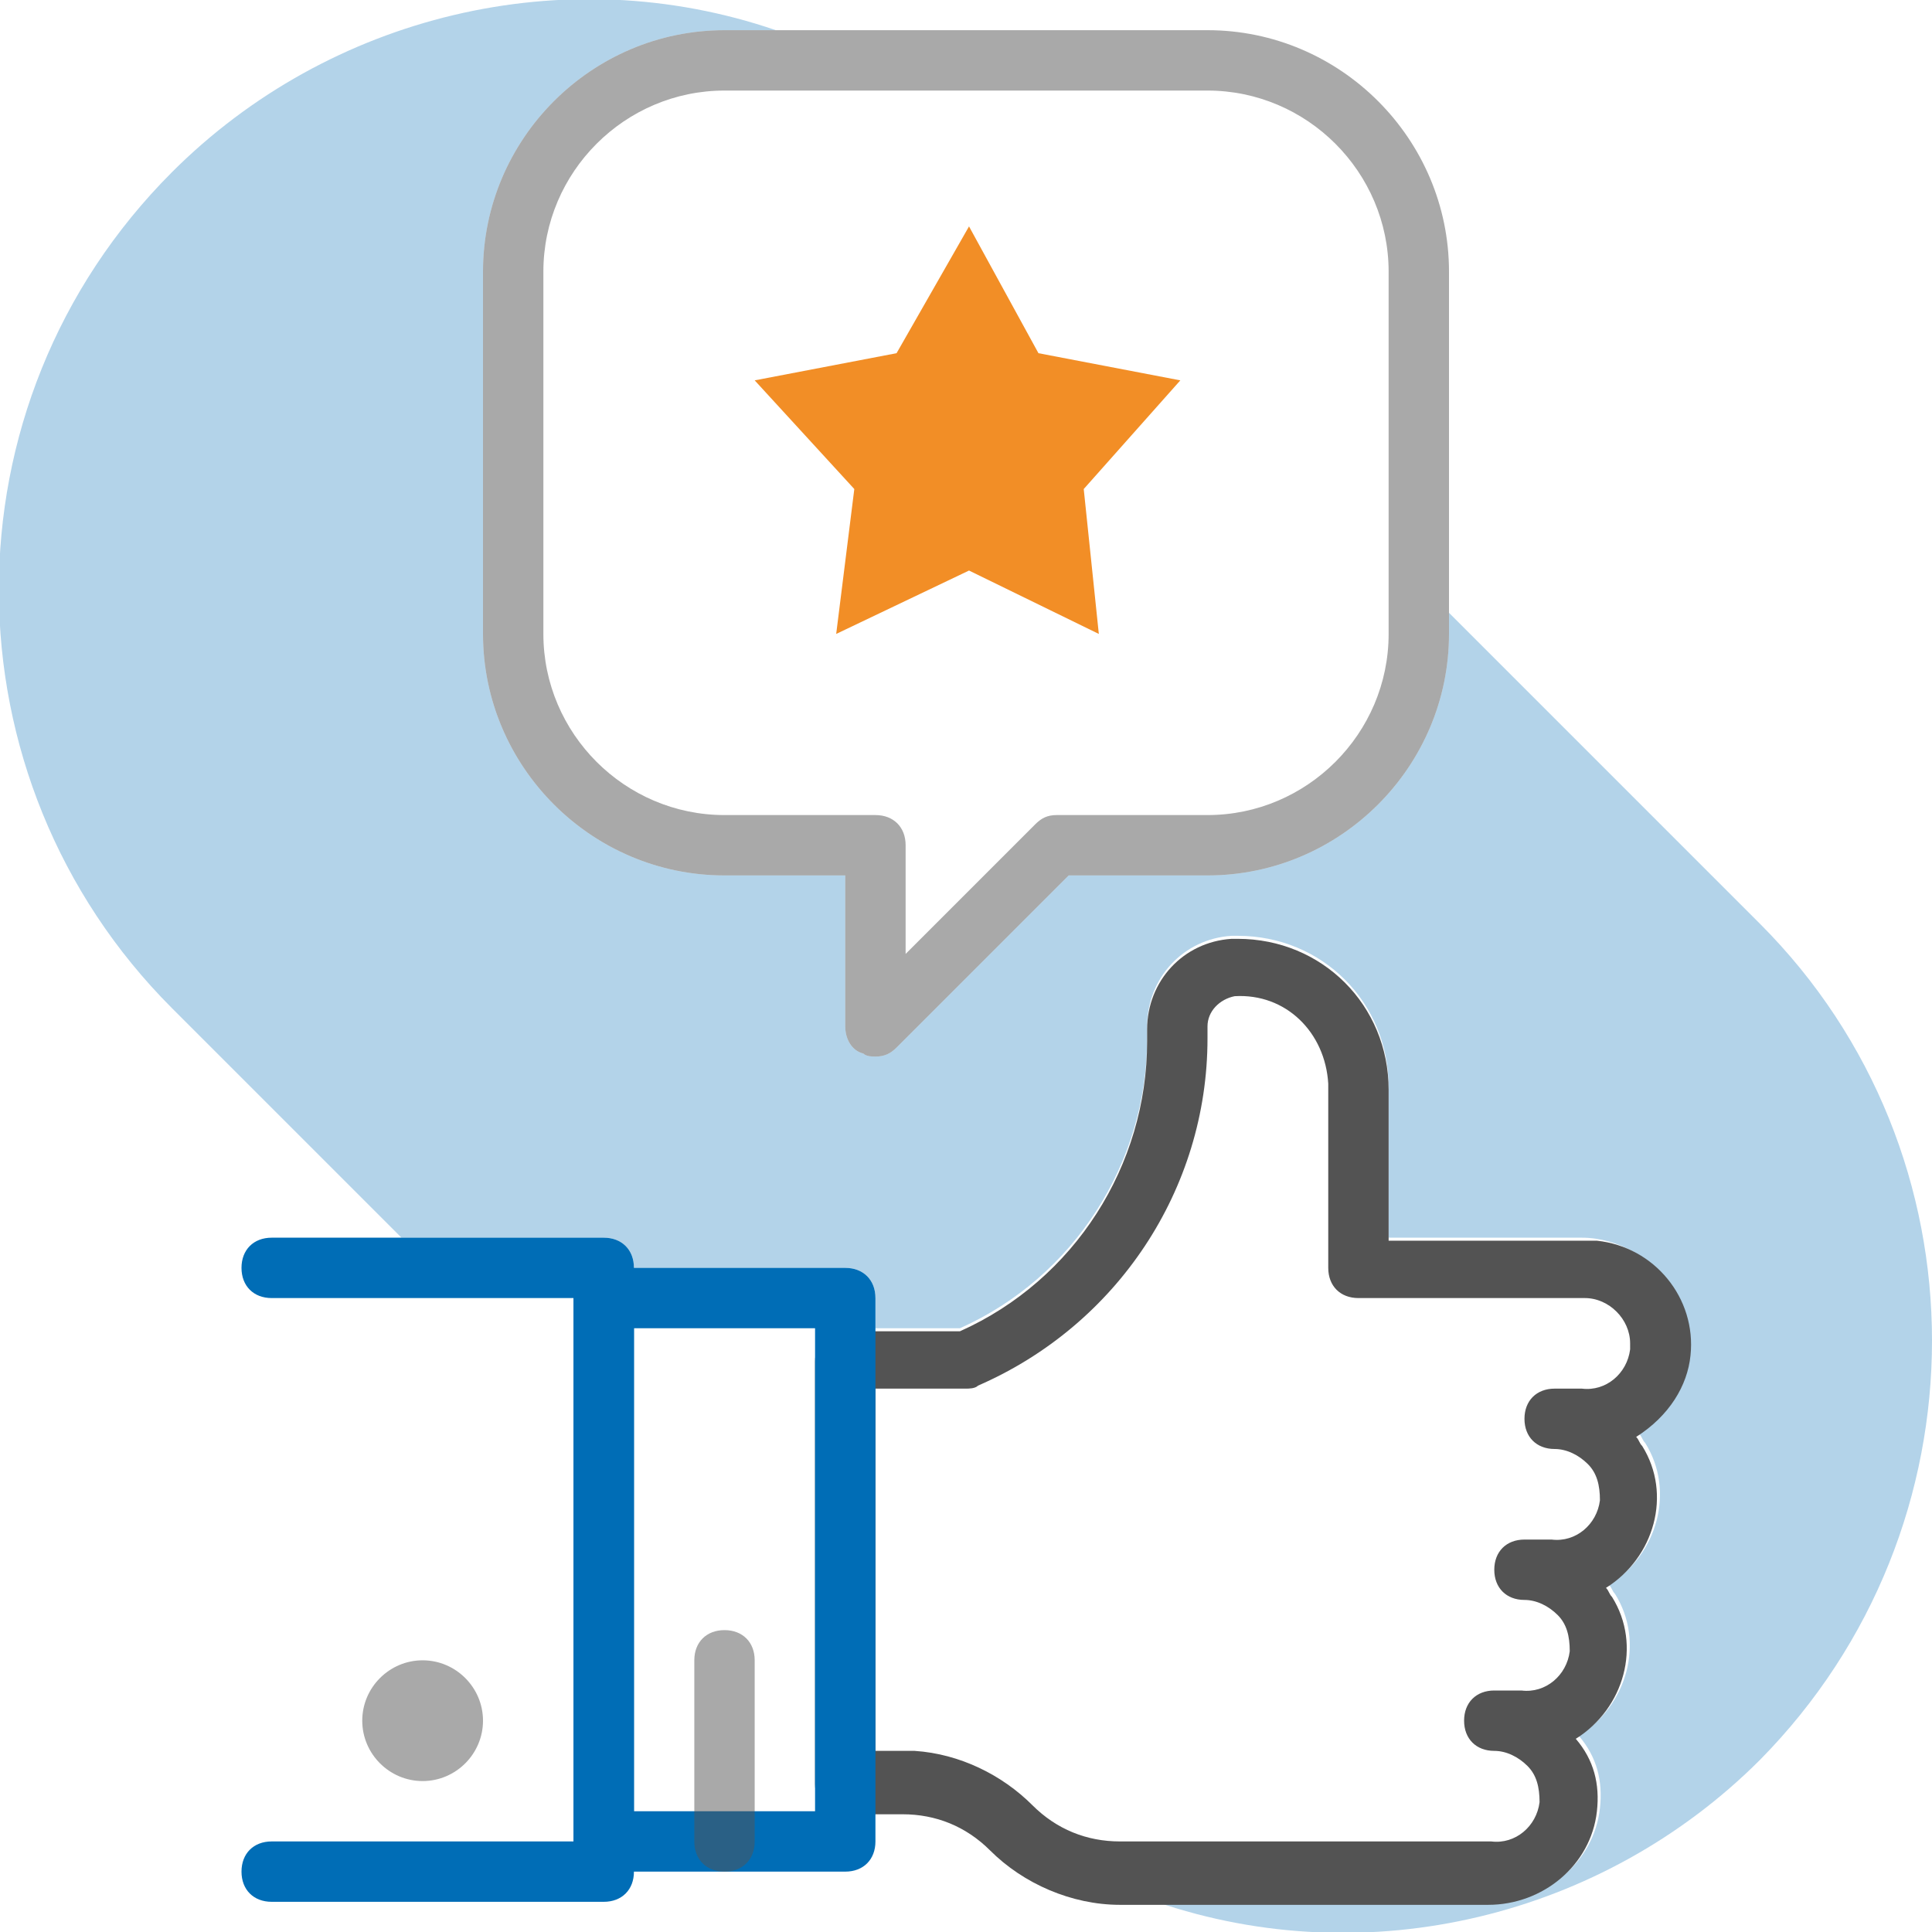
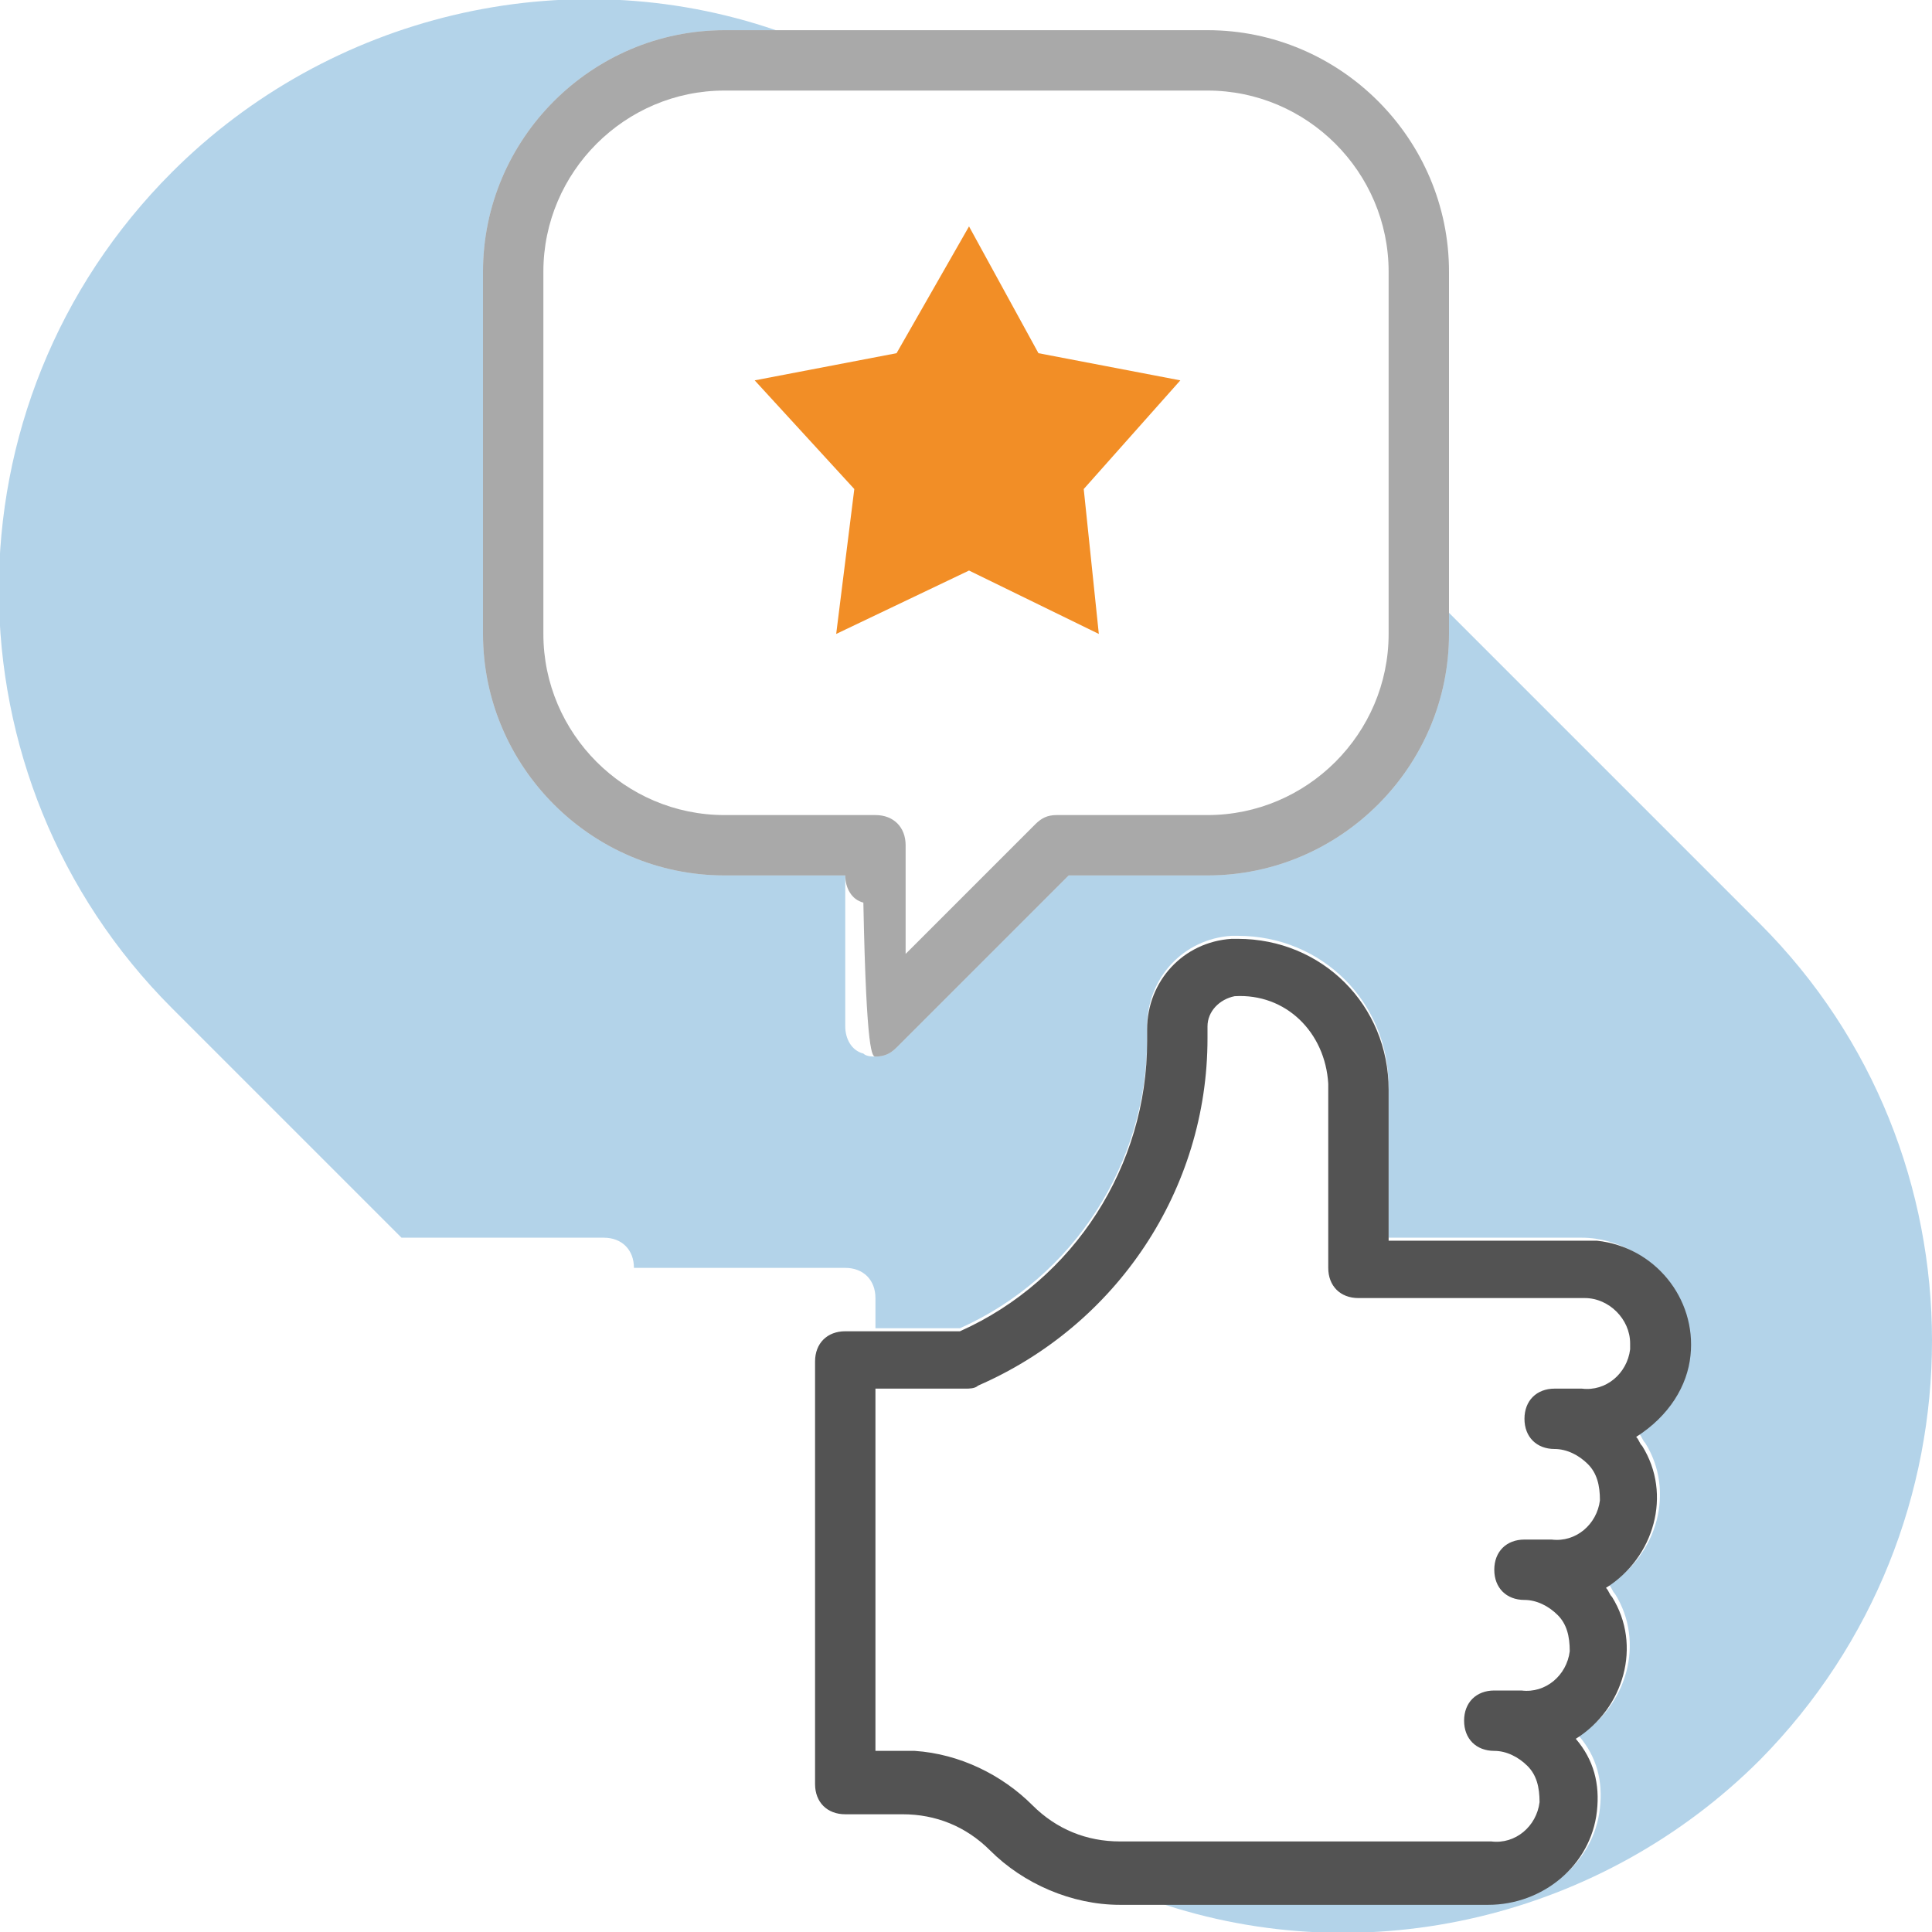
<svg xmlns="http://www.w3.org/2000/svg" version="1.1" id="Layer_1" x="0px" y="0px" viewBox="0 0 64 64" style="enable-background:new 0 0 64 64;" xml:space="preserve">
  <style type="text/css"> .st0{opacity:0.3;fill:#006DB6;enable-background:new ;} .st1{fill:#535353;} .st2{fill:#006DB6;} .st3{opacity:0.5;} .st4{fill:#F28E26;} </style>
  <g id="feedback">
    <path class="st0" d="M58.3,58.3c-5.2,5.2-13,7.1-20,4.7h11.1c1.8,0,3.4-1.3,3.6-3.1c0.1-0.9-0.1-1.7-0.7-2.4c1.6-1,2.2-3.1,1.2-4.7 c-0.1-0.1-0.1-0.2-0.2-0.3c1.6-1,2.2-3.1,1.2-4.7c-0.1-0.1-0.1-0.2-0.2-0.3c1.6-1,2.1-3.2,1.1-4.8c-0.6-1-1.8-1.7-3-1.7H46v-5 c0-2.8-2.2-5-5-5c-0.1,0-0.1,0-0.2,0c-1.6,0.1-2.8,1.4-2.8,3v0.4c0,4.1-2.4,7.9-6.2,9.6H29v-1c0-0.6-0.4-1-1-1h-7c0-0.6-0.4-1-1-1 h-6.7l-7.6-7.6c-7.6-7.6-7.7-20,0-27.7c5.2-5.2,13-7.1,20-4.7H24c-4.4,0-8,3.6-8,8v12c0,4.4,3.6,8,8,8h4v5c0,0.4,0.2,0.8,0.6,0.9 C28.7,35,28.9,35,29,35c0.3,0,0.5-0.1,0.7-0.3l5.7-5.7H40c4.4,0,8-3.6,8-8v-0.7l10.3,10.3C65.9,38.2,65.9,50.6,58.3,58.3z" />
    <path class="st1" d="M56,44.9c0.2-1.9-1.2-3.6-3.1-3.8c-0.1,0-0.3,0-0.4,0H46v-5c0-2.8-2.2-5-5-5c-0.1,0-0.1,0-0.2,0 c-1.6,0.1-2.8,1.4-2.8,3v0.4c0,4.1-2.4,7.9-6.2,9.6H28c-0.6,0-1,0.4-1,1v14c0,0.6,0.4,1,1,1h1.9c1.1,0,2.1,0.4,2.9,1.2 c1.1,1.1,2.7,1.8,4.3,1.8h12.2c1.8,0,3.4-1.3,3.6-3.1c0.1-0.9-0.1-1.7-0.7-2.4c1.6-1,2.2-3.1,1.2-4.7c-0.1-0.1-0.1-0.2-0.2-0.3 c1.6-1,2.2-3.1,1.2-4.7c-0.1-0.1-0.1-0.2-0.2-0.3C55.3,46.9,55.9,45.9,56,44.9z M54,44.7c-0.1,0.8-0.8,1.4-1.6,1.3h-0.9 c-0.6,0-1,0.4-1,1s0.4,1,1,1c0.4,0,0.8,0.2,1.1,0.5s0.4,0.7,0.4,1.2c-0.1,0.8-0.8,1.4-1.6,1.3h-0.9c-0.6,0-1,0.4-1,1s0.4,1,1,1 c0.4,0,0.8,0.2,1.1,0.5s0.4,0.7,0.4,1.2c-0.1,0.8-0.8,1.4-1.6,1.3h-0.9c-0.6,0-1,0.4-1,1s0.4,1,1,1c0.4,0,0.8,0.2,1.1,0.5 s0.4,0.7,0.4,1.2c-0.1,0.8-0.8,1.4-1.6,1.3H37.1c-1.1,0-2.1-0.4-2.9-1.2c-1-1-2.4-1.7-3.9-1.8h-0.5H29V46h3c0.1,0,0.3,0,0.4-0.1 c4.6-2,7.6-6.5,7.6-11.5V34c0-0.5,0.4-0.9,0.9-1c1.7-0.1,3,1.2,3.1,2.9V36v6c0,0.6,0.4,1,1,1h7.5c0.8,0,1.5,0.7,1.5,1.5 C54,44.5,54,44.6,54,44.7z" />
-     <path class="st2" d="M28,42h-8c-0.6,0-1,0.4-1,1v18c0,0.6,0.4,1,1,1h8c0.6,0,1-0.4,1-1V43C29,42.4,28.6,42,28,42z M27,60h-6V44h6 V60z" />
-     <path class="st2" d="M21,42v20c0,0.6-0.4,1-1,1H9c-0.6,0-1-0.4-1-1s0.4-1,1-1h10V43H9c-0.6,0-1-0.4-1-1s0.4-1,1-1h11 C20.6,41,21,41.4,21,42z" />
    <g class="st3">
-       <path class="st1" d="M14,59c-1.1,0-2-0.9-2-2s0.9-2,2-2s2,0.9,2,2S15.1,59,14,59z" />
-     </g>
+       </g>
    <g class="st3">
-       <path class="st1" d="M24,62c-0.6,0-1-0.4-1-1v-6c0-0.6,0.4-1,1-1s1,0.4,1,1v6C25,61.6,24.6,62,24,62z" />
-     </g>
+       </g>
    <g class="st3">
-       <path class="st1" d="M40,1H24c-4.4,0-8,3.6-8,8v12c0,4.4,3.6,8,8,8h4v5c0,0.4,0.2,0.8,0.6,0.9C28.7,35,28.9,35,29,35 c0.3,0,0.5-0.1,0.7-0.3l5.7-5.7H40c4.4,0,8-3.6,8-8V9C48,4.6,44.4,1,40,1z M46,21c0,3.3-2.7,6-6,6h-5c-0.3,0-0.5,0.1-0.7,0.3 L30,31.6V28c0-0.6-0.4-1-1-1h-5c-3.3,0-6-2.7-6-6V9c0-3.3,2.7-6,6-6h16c3.3,0,6,2.7,6,6V21z" />
+       <path class="st1" d="M40,1H24c-4.4,0-8,3.6-8,8v12c0,4.4,3.6,8,8,8h4c0,0.4,0.2,0.8,0.6,0.9C28.7,35,28.9,35,29,35 c0.3,0,0.5-0.1,0.7-0.3l5.7-5.7H40c4.4,0,8-3.6,8-8V9C48,4.6,44.4,1,40,1z M46,21c0,3.3-2.7,6-6,6h-5c-0.3,0-0.5,0.1-0.7,0.3 L30,31.6V28c0-0.6-0.4-1-1-1h-5c-3.3,0-6-2.7-6-6V9c0-3.3,2.7-6,6-6h16c3.3,0,6,2.7,6,6V21z" />
    </g>
    <polygon class="st4" points="32.1,7.5 34.4,11.7 39.1,12.6 35.9,16.2 36.4,21 32.1,18.9 27.7,21 28.3,16.2 25,12.6 29.7,11.7 " />
  </g>
</svg>